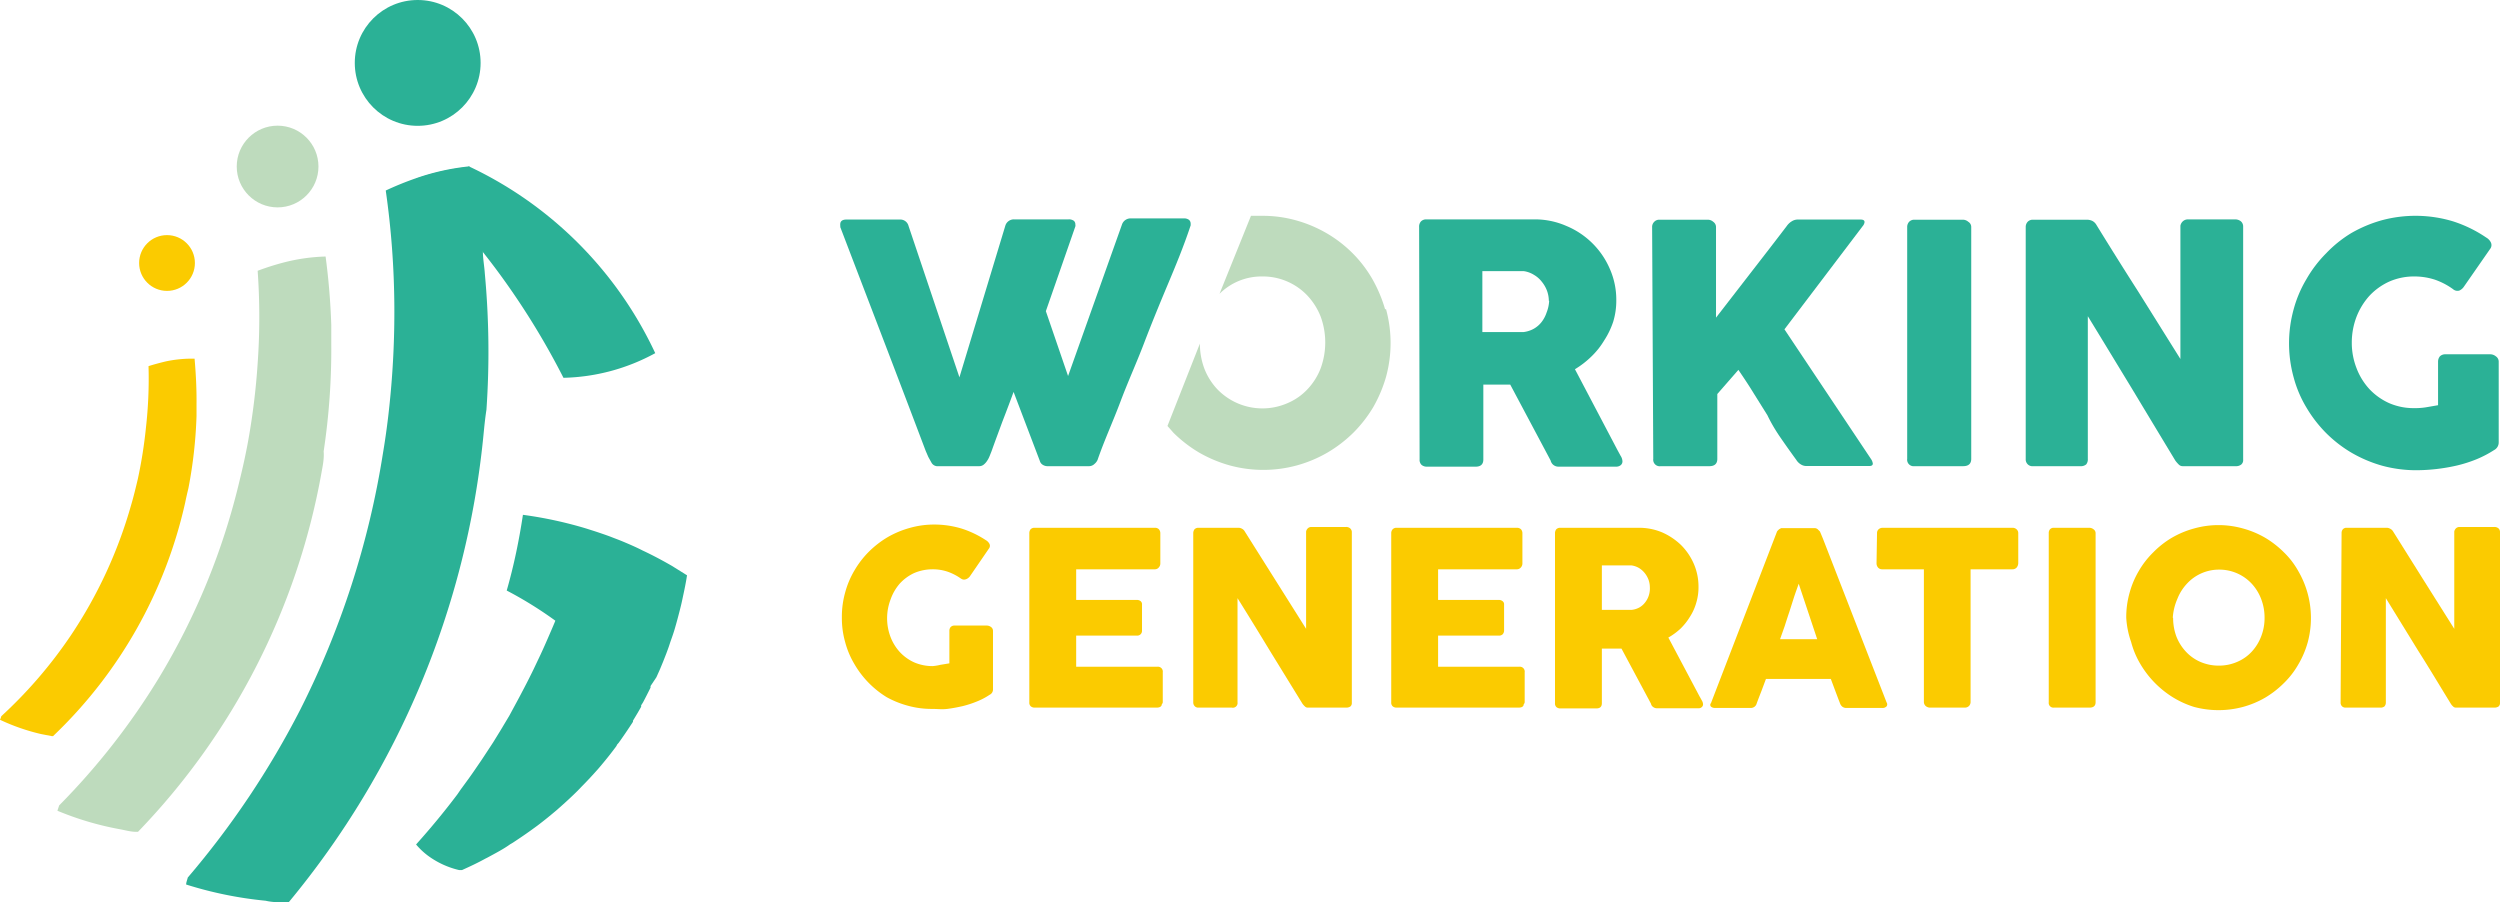
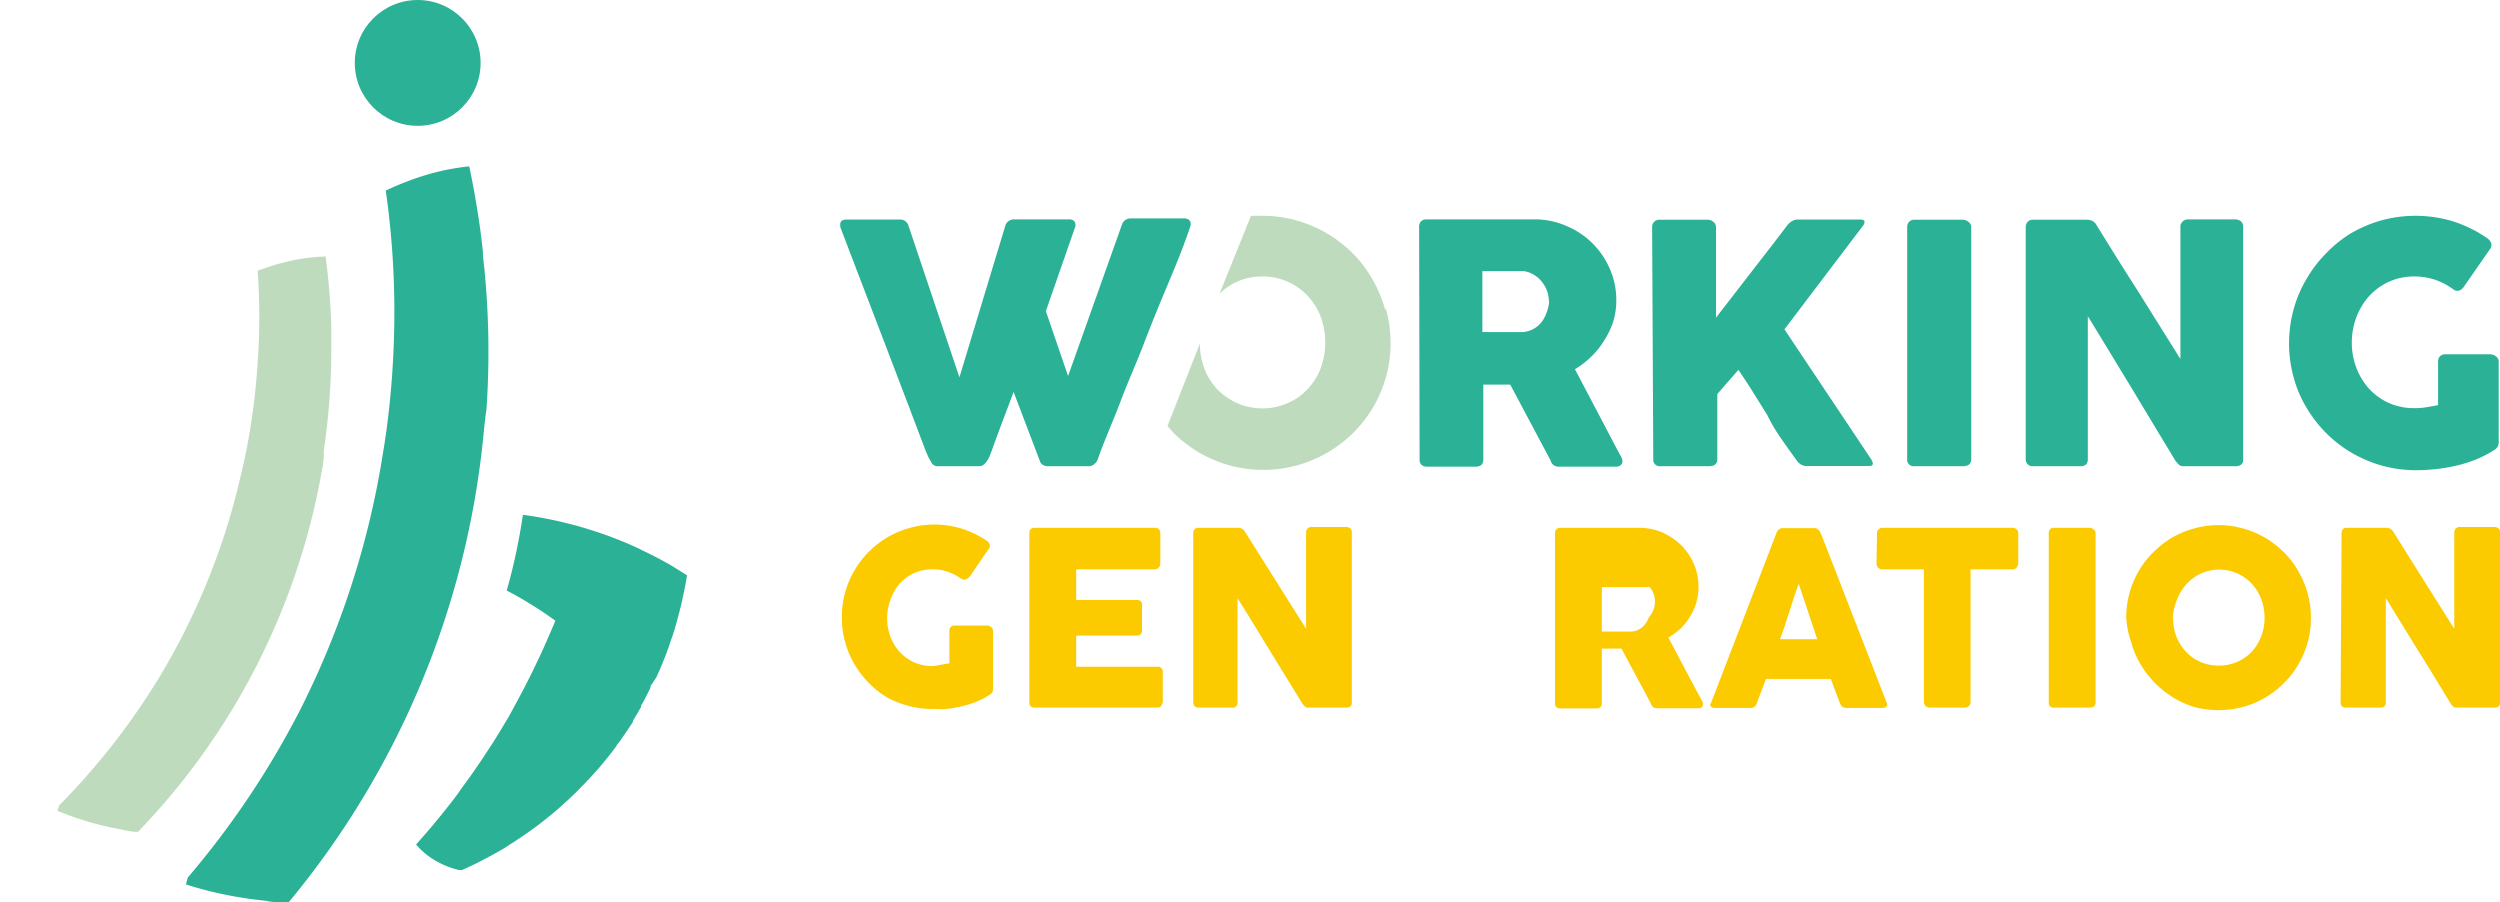
<svg xmlns="http://www.w3.org/2000/svg" viewBox="0 0 154.18 55.63">
  <defs>
    <style>.cls-1{fill:#2bb196;}.cls-2{fill:#bedbbd;}.cls-3{fill:#fbcb00;}.cls-4{fill:none;}</style>
  </defs>
  <g id="Livello_2" data-name="Livello 2">
    <g id="Livello_1-2" data-name="Livello 1">
-       <path class="cls-1" d="M29.77,15.53c.3.38.6.77.89,1.16a46.66,46.66,0,0,1,4.09,6.61,12.34,12.34,0,0,0,5.66-1.52A23.89,23.89,0,0,0,29,10.3l-.1-.05s0,0,0,.05a14.45,14.45,0,0,0-3.24.72A45.87,45.87,0,0,1,29.77,15.53Z" />
      <path class="cls-1" d="M40.48,41.77l.18-.4c.08-.18.15-.36.23-.55l.2-.51c.07-.19.14-.37.2-.56s.15-.43.22-.64.09-.28.13-.42c.09-.31.17-.61.25-.92s.15-.59.21-.89c.1-.46.2-.93.27-1.4h0l-.93-.58c-.59-.34-1.19-.66-1.81-.95-.37-.19-.76-.36-1.14-.52s-.51-.2-.76-.3-.75-.27-1.12-.39l-.44-.14h0a25,25,0,0,0-3.92-.85c-.24,1.59-.56,3.14-1,4.67a24,24,0,0,1,3,1.86h0c-.15.37-.31.73-.47,1.1s-.39.89-.6,1.32l-.27.57c-.19.39-.38.77-.58,1.15s-.25.48-.38.72l-.54,1-.52.87-.48.78-.69,1.05-.39.57c-.29.43-.6.85-.91,1.27L28.2,49c-.8,1.06-1.65,2.09-2.54,3.08a4.41,4.41,0,0,0,.73.69,5.24,5.24,0,0,0,1.93.89l.09,0h0l.08,0c.49-.22,1-.46,1.45-.71l.12-.06c.48-.26,1-.53,1.4-.82l.17-.1c.44-.29.87-.58,1.29-.89l.22-.16c.4-.3.79-.62,1.17-.94l.25-.22c.36-.32.72-.65,1.07-1l.25-.26c.34-.34.67-.7,1-1.07l.22-.26c.32-.38.63-.77.93-1.18,0-.06.09-.13.14-.2.3-.42.59-.85.87-1.28a.16.16,0,0,1,0-.07h0c.17-.28.34-.56.5-.85h0a.41.41,0,0,0,0-.09l.12-.19c.16-.3.31-.6.46-.9l0-.1Z" />
      <path class="cls-1" d="M29.8,27a53.24,53.24,0,0,1-12,28.65.65.65,0,0,1-.14,0c-.43,0-.85,0-1.28-.1a23.83,23.83,0,0,1-4.9-1c0-.14.07-.29.1-.43a53.53,53.53,0,0,0,6.93-10.34A53.48,53.48,0,0,0,23.61,28q.26-1.54.42-3.12a54.9,54.9,0,0,0,.29-6,52.6,52.6,0,0,0-.53-7.13,19.21,19.21,0,0,1,1.9-.77,14.41,14.41,0,0,1,3.25-.72c.36,1.72.65,3.47.84,5.23,0,.46.09.92.12,1.38A52.17,52.17,0,0,1,30,25.27C29.91,25.84,29.86,26.4,29.8,27Z" />
      <path class="cls-2" d="M19.82,29.19A42.69,42.69,0,0,1,8.51,51.3H8.39c-.33,0-.67-.1-1-.16A18.7,18.7,0,0,1,3.54,50l.11-.33a42.89,42.89,0,0,0,6.13-7.83,42.34,42.34,0,0,0,5-12.22c.2-.81.38-1.63.53-2.46a43,43,0,0,0,.58-4.75,40.31,40.31,0,0,0,0-5.71,16,16,0,0,1,1.56-.5,11.58,11.58,0,0,1,2.63-.38,42.12,42.12,0,0,1,.35,4.22c0,.37,0,.74,0,1.1a42.27,42.27,0,0,1-.47,6.7C20,28.29,19.9,28.74,19.82,29.19Z" />
-       <path class="cls-3" d="M11.42,31a28.43,28.43,0,0,1-8.15,14.4H3.2l-.67-.13A12.57,12.57,0,0,1,0,44.39a1.43,1.43,0,0,0,.08-.22,28,28,0,0,0,4.3-5,28.2,28.2,0,0,0,3.7-8c.16-.54.29-1.08.42-1.63A28.54,28.54,0,0,0,9,26.38a26.91,26.91,0,0,0,.16-3.8c.32-.1.68-.2,1.06-.29A7.73,7.73,0,0,1,12,22.12c.08.92.13,1.87.12,2.81,0,.24,0,.49,0,.73a28.2,28.2,0,0,1-.5,4.45C11.55,30.4,11.48,30.7,11.42,31Z" />
      <circle class="cls-1" cx="25.76" cy="3.88" r="3.88" />
-       <circle class="cls-2" cx="17.12" cy="10.27" r="2.52" />
-       <circle class="cls-3" cx="10.3" cy="16.22" r="1.72" />
      <path class="cls-1" d="M57.45,28.54l-.2-.36-.16-.37q-1.32-3.49-2.63-6.91T51.82,14a.28.28,0,0,0,0-.09.24.24,0,0,1,0-.08c0-.19.13-.29.38-.29h3.3a.52.52,0,0,1,.53.39l3.14,9.34L62,13.92a.55.55,0,0,1,.56-.39h3.33a.51.51,0,0,1,.34.09.3.3,0,0,1,.09.23.28.28,0,0,1,0,.11v0l-1.82,5.23,1.37,4,3.32-9.33a.56.56,0,0,1,.57-.39H73a.5.5,0,0,1,.33.09.31.31,0,0,1,.1.23,1,1,0,0,1,0,.11v0C73,15.2,72.5,16.4,72,17.59S71,20,70.55,21.18s-1,2.39-1.45,3.59-1,2.4-1.41,3.59a.66.66,0,0,1-.19.25.48.48,0,0,1-.35.14H64.64a.55.55,0,0,1-.34-.09.4.4,0,0,1-.17-.23l-1.62-4.26q-.34.93-.69,1.83c-.22.6-.45,1.21-.67,1.83l-.12.3a1.43,1.43,0,0,1-.16.3.93.93,0,0,1-.21.23.44.44,0,0,1-.27.09H57.88A.43.43,0,0,1,57.45,28.54Z" />
      <path class="cls-1" d="M87.52,14a.48.48,0,0,1,.11-.34.44.44,0,0,1,.34-.13h6.62a4.82,4.82,0,0,1,2,.4,5,5,0,0,1,2.69,2.65,4.7,4.7,0,0,1,.4,1.93,4.46,4.46,0,0,1-.19,1.33A5,5,0,0,1,98.93,21a4.76,4.76,0,0,1-.8,1,5.46,5.46,0,0,1-1,.77l2.63,5,.18.33a.7.7,0,0,1,.12.34.3.3,0,0,1-.11.25.44.44,0,0,1-.29.09H96.12a.5.5,0,0,1-.31-.1.49.49,0,0,1-.18-.28l-2.49-4.68H91.48v4.62c0,.29-.16.44-.47.44H88a.49.49,0,0,1-.33-.11.42.42,0,0,1-.12-.33Zm8,4.55a1.87,1.87,0,0,0-.11-.61,1.94,1.94,0,0,0-.32-.56,1.67,1.67,0,0,0-.49-.43,1.59,1.59,0,0,0-.64-.23l-.54,0h-2v3.76h2.21l.32,0a1.72,1.72,0,0,0,.65-.21,1.62,1.62,0,0,0,.48-.42,1.94,1.94,0,0,0,.3-.57A2.25,2.25,0,0,0,95.54,18.55Z" />
      <path class="cls-1" d="M101.89,14a.43.43,0,0,1,.12-.31.42.42,0,0,1,.33-.14h3a.51.51,0,0,1,.32.13.39.39,0,0,1,.17.32v5.59l2.19-2.83c.72-.93,1.45-1.87,2.18-2.83a1,1,0,0,1,.3-.28.68.68,0,0,1,.35-.11h3.89c.17,0,.25.05.25.16a.45.45,0,0,1-.11.24l-4.83,6.37,5.34,8a.63.63,0,0,1,.11.28c0,.1-.07.15-.22.15h-3.88a.63.63,0,0,1-.34-.1.83.83,0,0,1-.28-.28q-.54-.74-1-1.41T109,25.61l-.85-1.36c-.28-.46-.6-.94-.94-1.44l-1.3,1.49v4c0,.3-.17.45-.49.45h-3a.4.4,0,0,1-.46-.45Z" />
      <path class="cls-1" d="M117.62,14a.47.47,0,0,1,.11-.31.43.43,0,0,1,.34-.14h3a.51.51,0,0,1,.32.13.37.37,0,0,1,.18.32V28.3c0,.3-.17.45-.5.45h-3a.4.4,0,0,1-.45-.45Z" />
      <path class="cls-1" d="M124.93,14a.47.47,0,0,1,.11-.31.43.43,0,0,1,.34-.14h3.35a.82.82,0,0,1,.3.07.62.62,0,0,1,.26.25Q130.6,16,131.88,18l2.59,4.14V13.92a.49.49,0,0,1,.16-.28.46.46,0,0,1,.29-.11h2.92a.56.56,0,0,1,.36.12.42.42,0,0,1,.14.33V28.35a.35.35,0,0,1-.12.3.51.51,0,0,1-.34.1h-3.27a.33.33,0,0,1-.23-.09,1.94,1.94,0,0,1-.22-.25q-1.36-2.25-2.69-4.46c-.89-1.46-1.79-2.95-2.71-4.45v8.8a.49.49,0,0,1-.1.34.51.51,0,0,1-.37.11h-2.91a.4.4,0,0,1-.34-.13.42.42,0,0,1-.11-.31Z" />
      <path class="cls-1" d="M151.28,17.83a4.36,4.36,0,0,0-1.11-.58,4.07,4.07,0,0,0-1.27-.2,3.78,3.78,0,0,0-1.56.32,3.85,3.85,0,0,0-1.22.88,4.22,4.22,0,0,0-.79,1.29,4.44,4.44,0,0,0-.29,1.59,4.29,4.29,0,0,0,.29,1.57,4,4,0,0,0,.79,1.29,3.82,3.82,0,0,0,1.22.87,3.78,3.78,0,0,0,1.56.31,4.24,4.24,0,0,0,.71-.05l.75-.13V22.3a.52.52,0,0,1,.11-.32.46.46,0,0,1,.34-.13h2.79a.56.56,0,0,1,.33.13.39.39,0,0,1,.17.32v5a.53.53,0,0,1-.29.46,6.75,6.75,0,0,1-1.07.56,8.26,8.26,0,0,1-1.22.39A11.39,11.39,0,0,1,149,29a8,8,0,0,1-2.09-.28,8.14,8.14,0,0,1-1.87-.79,7.84,7.84,0,0,1-1.58-1.22,8,8,0,0,1-1.22-1.58,7.2,7.2,0,0,1-.79-1.87,7.9,7.9,0,0,1,0-4.17,7.35,7.35,0,0,1,.79-1.87,7.61,7.61,0,0,1,1.22-1.6A7.49,7.49,0,0,1,145,14.38a8.14,8.14,0,0,1,1.87-.79,8,8,0,0,1,4.41.06,7.92,7.92,0,0,1,2.05,1,.7.7,0,0,1,.27.27.38.38,0,0,1,0,.39l-1.66,2.39a.66.66,0,0,1-.27.22A.41.41,0,0,1,151.28,17.83Z" />
      <path class="cls-3" d="M59.26,35.68a3.29,3.29,0,0,0-.81-.42,2.83,2.83,0,0,0-.93-.15,2.87,2.87,0,0,0-1.14.23,2.81,2.81,0,0,0-.88.64,3,3,0,0,0-.58,1,3.25,3.25,0,0,0,0,2.3,2.91,2.91,0,0,0,.58.94,2.78,2.78,0,0,0,.88.63,2.87,2.87,0,0,0,1.14.23A3,3,0,0,0,58,41l.55-.09v-2a.35.35,0,0,1,.08-.24.32.32,0,0,1,.25-.09h2a.45.45,0,0,1,.24.09.29.29,0,0,1,.12.24v3.62a.36.36,0,0,1-.21.32,4.13,4.13,0,0,1-.78.41,6.18,6.18,0,0,1-.89.29c-.31.07-.62.13-.94.17s-.62,0-.92,0a5.47,5.47,0,0,1-1.52-.2A5.84,5.84,0,0,1,54.69,43a5.81,5.81,0,0,1-2-2.05,5.29,5.29,0,0,1-.57-1.36,5.42,5.42,0,0,1-.2-1.52,5.52,5.52,0,0,1,.2-1.52,5.44,5.44,0,0,1,.57-1.36,5.67,5.67,0,0,1,.89-1.16,5.92,5.92,0,0,1,1.16-.9,5.84,5.84,0,0,1,1.36-.57,5.47,5.47,0,0,1,1.52-.21,5.8,5.8,0,0,1,1.69.25,6.09,6.09,0,0,1,1.5.72.55.55,0,0,1,.2.2.27.27,0,0,1,0,.28l-1.2,1.75a.56.56,0,0,1-.2.16C59.46,35.77,59.37,35.75,59.26,35.68Z" />
      <path class="cls-3" d="M63.48,32.89a.39.39,0,0,1,.08-.25.33.33,0,0,1,.25-.09h7.41a.33.33,0,0,1,.25.09.37.37,0,0,1,.09.26v1.85a.36.36,0,0,1-.09.24.31.31,0,0,1-.26.12H66.37V37H70.1a.36.36,0,0,1,.24.07.25.25,0,0,1,.09.22v1.62a.3.3,0,0,1-.08.2.3.3,0,0,1-.24.09H66.37v1.92h5a.3.3,0,0,1,.34.34V43.3a.18.18,0,0,1-.06.13c0,.14-.13.21-.31.21H63.81a.36.36,0,0,1-.24-.08.3.3,0,0,1-.09-.24Z" />
      <path class="cls-3" d="M73.59,32.88a.41.41,0,0,1,.08-.24.33.33,0,0,1,.25-.09h2.44a.44.44,0,0,1,.22.05.41.41,0,0,1,.19.18l1.89,3,1.89,3v-6a.37.37,0,0,1,.12-.21.31.31,0,0,1,.2-.07H83a.37.37,0,0,1,.26.08.31.31,0,0,1,.11.25V43.35a.27.27,0,0,1-.09.22.44.44,0,0,1-.25.07H80.65a.23.23,0,0,1-.17-.07,1,1,0,0,1-.16-.18l-2-3.25c-.65-1.07-1.31-2.15-2-3.25v6.42a.29.29,0,0,1-.35.33H73.92a.29.29,0,0,1-.25-.1.33.33,0,0,1-.08-.22Z" />
-       <path class="cls-3" d="M85.8,32.89a.35.35,0,0,1,.09-.25.32.32,0,0,1,.24-.09h7.41a.36.36,0,0,1,.26.09.37.37,0,0,1,.09.26v1.85a.36.36,0,0,1-.09.24.32.32,0,0,1-.27.12H88.69V37h3.74a.35.35,0,0,1,.23.07.24.24,0,0,1,.1.22v1.62a.37.37,0,0,1-.08.2.32.32,0,0,1-.24.09H88.69v1.92h5a.3.3,0,0,1,.34.34V43.3a.18.18,0,0,1-.06.13c0,.14-.12.21-.31.21H86.13a.36.36,0,0,1-.24-.08.3.3,0,0,1-.09-.24Z" />
-       <path class="cls-3" d="M95.9,32.89a.39.39,0,0,1,.08-.25.33.33,0,0,1,.25-.09h4.83a3.66,3.66,0,0,1,1.44.28,4,4,0,0,1,1.17.78,3.73,3.73,0,0,1,.79,1.16,3.52,3.52,0,0,1,.29,1.41,3.32,3.32,0,0,1-.14,1,3.2,3.2,0,0,1-.39.86,3.73,3.73,0,0,1-.58.73,4,4,0,0,1-.75.55l1.92,3.62.14.25a.52.52,0,0,1,.08.24.22.22,0,0,1-.08.18.28.28,0,0,1-.21.07h-2.56a.38.38,0,0,1-.23-.08.31.31,0,0,1-.13-.2L100,40H98.79v3.37c0,.21-.11.32-.34.32H96.23a.36.36,0,0,1-.24-.08.3.3,0,0,1-.09-.24Zm5.85,3.32a1.42,1.42,0,0,0-.08-.45,1.5,1.5,0,0,0-.23-.41,1.38,1.38,0,0,0-.36-.32,1.26,1.26,0,0,0-.46-.16l-.4,0H98.79v2.74h1.62l.23,0a1.24,1.24,0,0,0,.47-.15,1.15,1.15,0,0,0,.35-.31,1.34,1.34,0,0,0,.22-.41A1.43,1.43,0,0,0,101.75,36.21Z" />
+       <path class="cls-3" d="M95.9,32.89a.39.39,0,0,1,.08-.25.33.33,0,0,1,.25-.09h4.83a3.66,3.66,0,0,1,1.44.28,4,4,0,0,1,1.17.78,3.73,3.73,0,0,1,.79,1.16,3.52,3.52,0,0,1,.29,1.41,3.32,3.32,0,0,1-.14,1,3.2,3.2,0,0,1-.39.86,3.73,3.73,0,0,1-.58.73,4,4,0,0,1-.75.55l1.92,3.62.14.25a.52.52,0,0,1,.08.24.22.22,0,0,1-.08.18.28.28,0,0,1-.21.07h-2.56a.38.38,0,0,1-.23-.08.31.31,0,0,1-.13-.2L100,40H98.79v3.37c0,.21-.11.32-.34.32H96.23a.36.36,0,0,1-.24-.08.3.3,0,0,1-.09-.24Zm5.85,3.32l-.4,0H98.79v2.74h1.62l.23,0a1.24,1.24,0,0,0,.47-.15,1.15,1.15,0,0,0,.35-.31,1.34,1.34,0,0,0,.22-.41A1.43,1.43,0,0,0,101.75,36.21Z" />
      <path class="cls-3" d="M109.57,32.84a.31.31,0,0,1,.05-.1l.1-.1.13-.07.12,0h1.92a.31.31,0,0,1,.21.07l.14.14.18.43,3.93,10.11a.21.21,0,0,1,0,.24.33.33,0,0,1-.28.1H113.9a.41.41,0,0,1-.27-.07.44.44,0,0,1-.15-.21c-.1-.25-.19-.5-.29-.76l-.28-.75h-4l-.28.75c-.1.26-.2.51-.29.76a.37.37,0,0,1-.38.28h-2.21a.36.36,0,0,1-.23-.08.16.16,0,0,1,0-.22ZM110.93,36c-.09.26-.19.53-.29.83l-.28.88c-.1.3-.2.6-.29.89l-.29.82h2.29Z" />
      <path class="cls-3" d="M115.76,32.87a.31.31,0,0,1,.1-.23.37.37,0,0,1,.25-.09h8a.35.35,0,0,1,.24.08.31.31,0,0,1,.12.24v1.86a.45.45,0,0,1-.09.26.34.34,0,0,1-.27.12h-2.58v8.18a.36.36,0,0,1-.09.24.35.35,0,0,1-.26.11H119a.42.42,0,0,1-.24-.1.34.34,0,0,1-.11-.25V35.11h-2.57a.33.33,0,0,1-.25-.1.4.4,0,0,1-.1-.28Z" />
      <path class="cls-3" d="M126.35,32.88a.35.35,0,0,1,.08-.24.3.3,0,0,1,.24-.09h2.2a.42.42,0,0,1,.24.09.29.29,0,0,1,.13.24V43.31c0,.22-.13.33-.37.33h-2.2a.29.29,0,0,1-.32-.33Z" />
      <path class="cls-3" d="M131.13,38.1a5.52,5.52,0,0,1,.2-1.52,5.44,5.44,0,0,1,.57-1.36,5.38,5.38,0,0,1,.9-1.16,5.58,5.58,0,0,1,1.15-.9,5.74,5.74,0,0,1,1.37-.57,5.57,5.57,0,0,1,3,0,5.74,5.74,0,0,1,1.37.57,5.92,5.92,0,0,1,1.16.9,5,5,0,0,1,.89,1.16,5.76,5.76,0,0,1,.58,4.4,5.69,5.69,0,0,1-.58,1.36,5.21,5.21,0,0,1-.89,1.15,5.92,5.92,0,0,1-1.16.9,5.74,5.74,0,0,1-1.37.57,5.84,5.84,0,0,1-3,0A5.74,5.74,0,0,1,134,43a6,6,0,0,1-2-2.05,5.29,5.29,0,0,1-.57-1.36A5.42,5.42,0,0,1,131.13,38.1Zm2.89,0a3.31,3.31,0,0,0,.2,1.15,2.94,2.94,0,0,0,.59.94,2.67,2.67,0,0,0,.89.63,2.83,2.83,0,0,0,1.14.23,2.78,2.78,0,0,0,1.13-.23,2.61,2.61,0,0,0,.9-.63,2.91,2.91,0,0,0,.58-.94,3.09,3.09,0,0,0,.21-1.15,3.19,3.19,0,0,0-.21-1.16,2.91,2.91,0,0,0-.58-.94,2.72,2.72,0,0,0-2-.87,2.68,2.68,0,0,0-2,.87,2.94,2.94,0,0,0-.59.94A3.41,3.41,0,0,0,134,38.1Z" />
      <path class="cls-3" d="M144.41,32.88a.35.35,0,0,1,.08-.24.3.3,0,0,1,.24-.09h2.45a.41.41,0,0,1,.21.05.43.43,0,0,1,.2.18l1.88,3,1.89,3v-6a.37.37,0,0,1,.12-.21.31.31,0,0,1,.21-.07h2.13a.38.38,0,0,1,.26.08.3.3,0,0,1,.1.25V43.35a.27.27,0,0,1-.09.22.43.43,0,0,1-.24.07h-2.39a.23.23,0,0,1-.17-.07.71.71,0,0,1-.15-.18c-.67-1.09-1.32-2.18-2-3.25l-2-3.25v6.42a.37.37,0,0,1-.08.25.37.37,0,0,1-.26.08h-2.13a.3.3,0,0,1-.25-.1.32.32,0,0,1-.07-.22Z" />
      <path class="cls-4" d="M76.38,19.56a4.44,4.44,0,0,0-.29,1.59v0l1.23-3a1.49,1.49,0,0,0-.14.12A4.06,4.06,0,0,0,76.38,19.56Z" />
      <path class="cls-4" d="M76.38,22.74a3.91,3.91,0,0,0,.8,1.28,3.95,3.95,0,0,0,4.34.86A3.79,3.79,0,0,0,82.75,24a3.91,3.91,0,0,0,.8-1.28,4.5,4.5,0,0,0,0-3.18,4.06,4.06,0,0,0-.8-1.29,3.82,3.82,0,0,0-1.23-.87,4,4,0,0,0-3.12,0,3.67,3.67,0,0,0-1.08.75l-1.23,3A4.4,4.4,0,0,0,76.38,22.74Z" />
      <path class="cls-2" d="M85.42,19.07a8.61,8.61,0,0,0-.79-1.87,7.66,7.66,0,0,0-1.23-1.6,7.82,7.82,0,0,0-1.59-1.22,8,8,0,0,0-1.88-.79,7.57,7.57,0,0,0-2.08-.28c-.24,0-.47,0-.7,0l-1.94,4.81a3.67,3.67,0,0,1,2.64-1.07,3.78,3.78,0,0,1,2.79,1.19,4.09,4.09,0,0,1,.81,1.29,4.65,4.65,0,0,1,0,3.18A3.93,3.93,0,0,1,80.64,24a3.59,3.59,0,0,1-1.23.86A3.86,3.86,0,0,1,75.07,24a3.91,3.91,0,0,1-.8-1.28A4.4,4.4,0,0,1,74,21.19l-2,5.08.37.42a8.13,8.13,0,0,0,1.58,1.22,8.22,8.22,0,0,0,1.88.79,7.87,7.87,0,0,0,4.16,0,8,8,0,0,0,1.88-.79,8.19,8.19,0,0,0,1.59-1.22,8.09,8.09,0,0,0,1.23-1.58,8.41,8.41,0,0,0,.79-1.87,7.9,7.9,0,0,0,0-4.17Z" />
    </g>
  </g>
</svg>